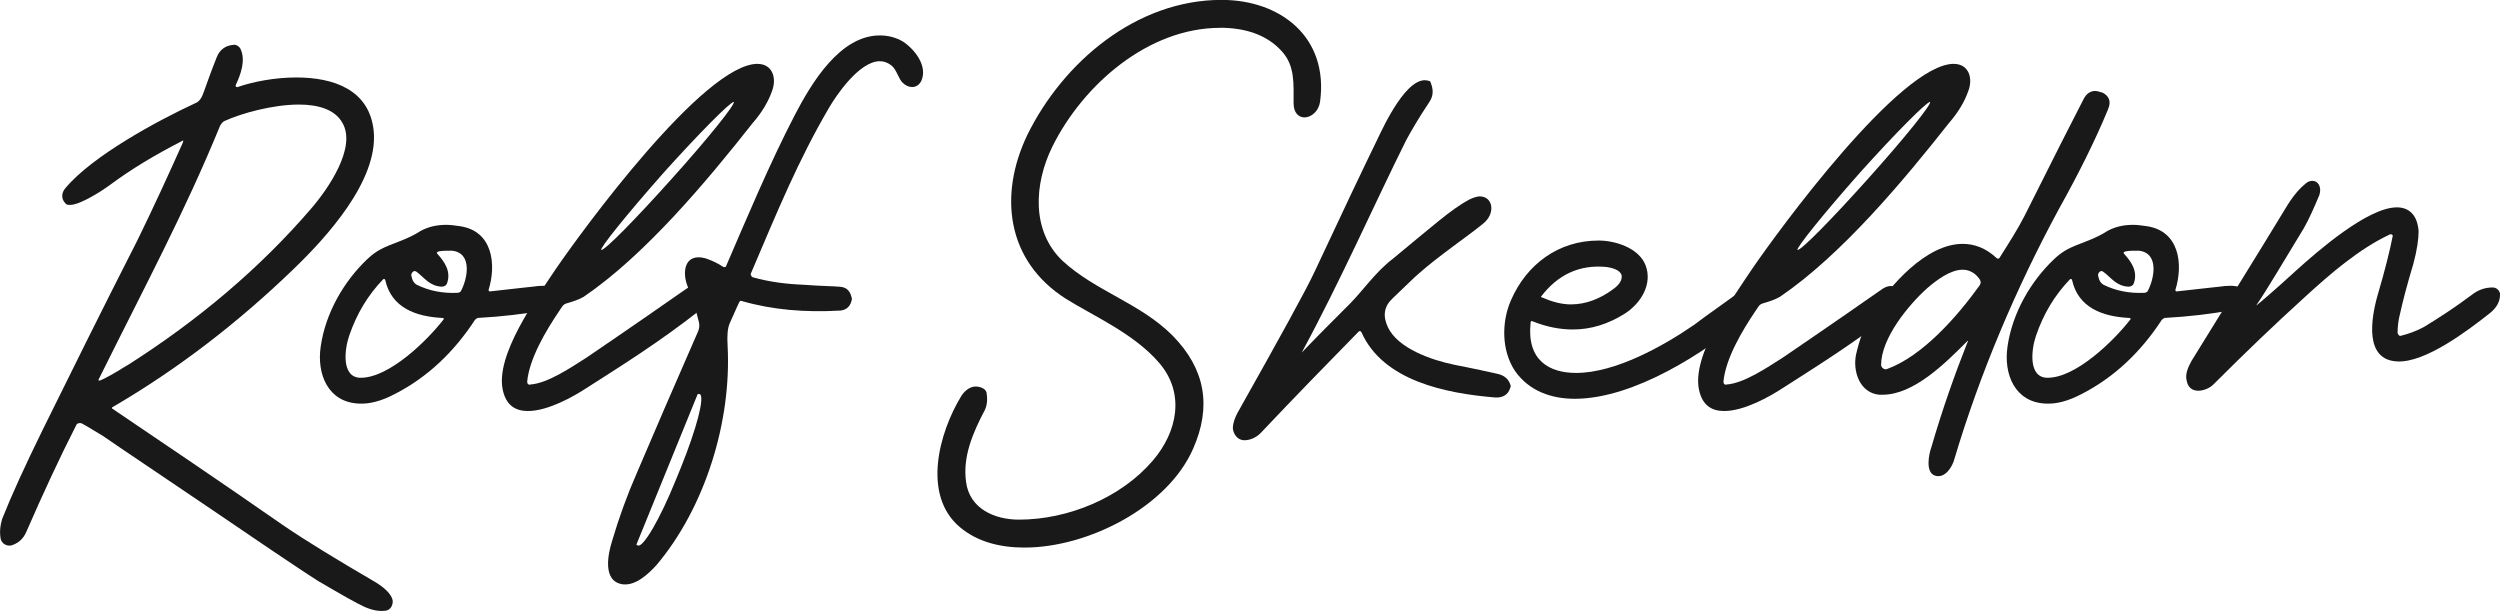
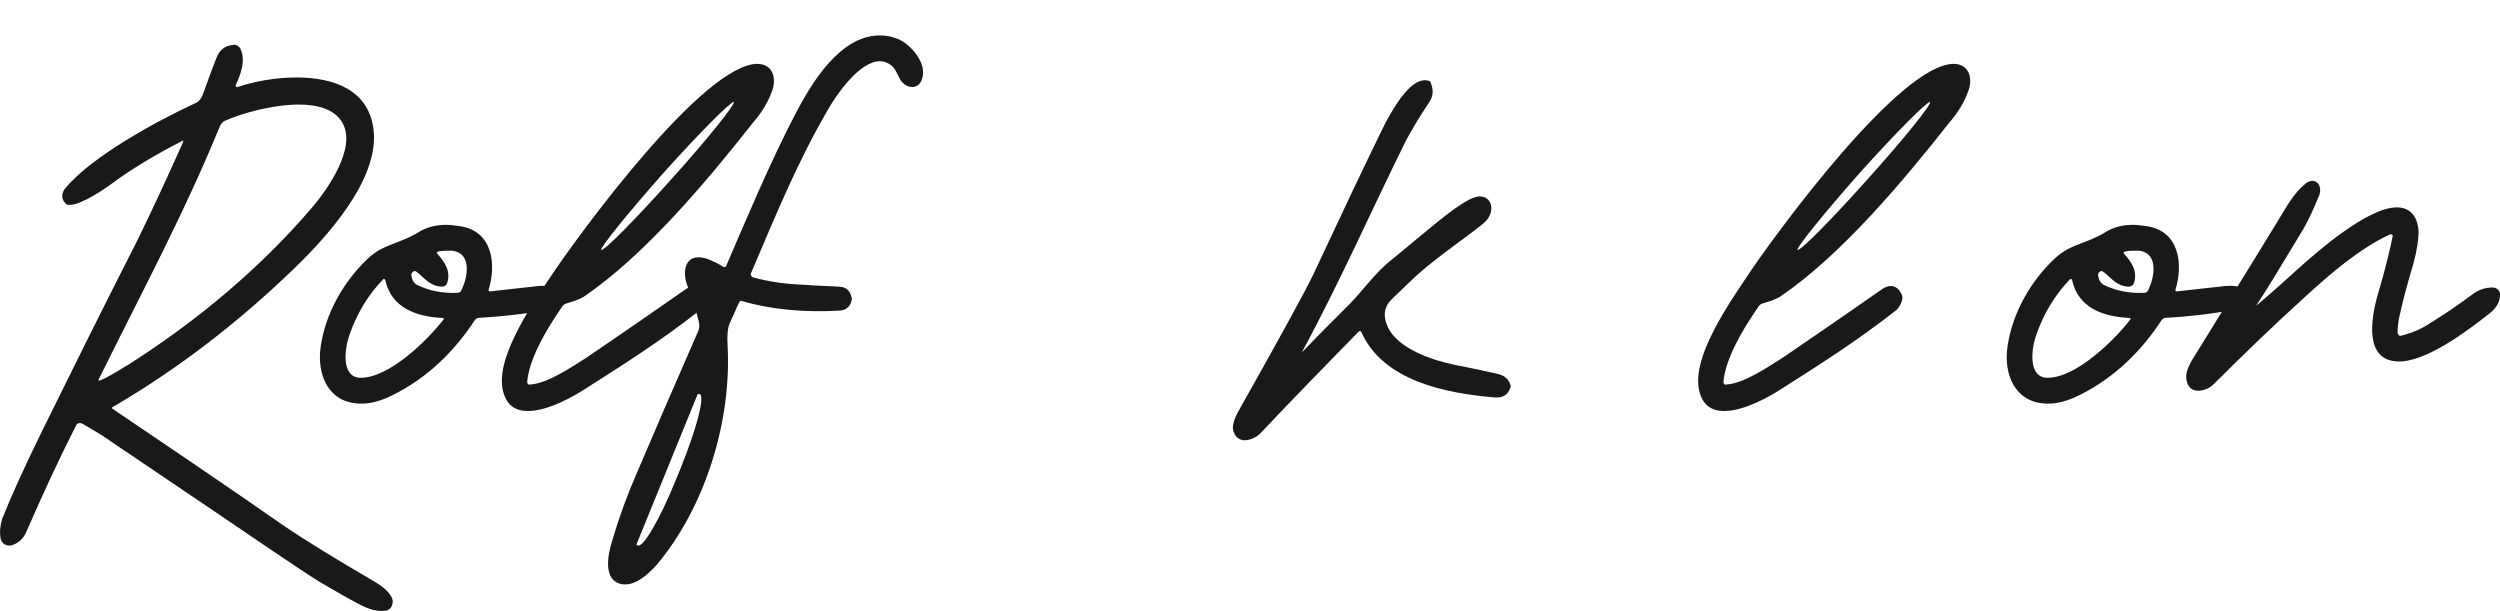
<svg xmlns="http://www.w3.org/2000/svg" viewBox="0 0 480.58 117.44" data-name="Layer 1" id="Layer_1">
  <defs>
    <style>
      .cls-1 {
        fill: #191919;
      }
    </style>
  </defs>
  <path d="M34.88,27.17c-5.09,2.61-9.66,5.35-13.71,8.36-1.96,1.44-5.22,3.4-7.05,3.79-.78.13-1.31.13-1.57-.26-.78-.78-.78-1.96,0-2.87,5.22-6.27,17.89-13.06,24.94-16.33.78-.26,1.31-1.04,1.7-2.22.65-1.83,1.44-4.05,2.48-6.66.52-1.31,1.57-2.22,3.13-2.35.52-.13,1.18.26,1.44.78,1.04,2.22,0,4.96-.91,6.92-.13.26.13.52.39.39,3-1.04,7.18-1.83,11.23-1.83,7.18,0,14.1,2.35,14.89,10.32.91,9.53-9.14,20.5-15.54,26.64-10.58,10.19-22.07,19.07-34.61,26.38-.26.13-.26.26,0,.39,9.66,6.53,20.5,13.84,32.52,22.2,4.57,3.13,10.58,6.79,17.76,10.97,1.57.92,3.4,2.35,3.53,3.79,0,1.04-.65,1.83-1.57,1.83-1.18.13-2.48-.13-3.92-.78-1.44-.65-4.44-2.35-8.88-4.96-2.48-1.57-5.35-3.53-8.49-5.62-19.59-13.32-30.56-20.63-32.78-22.2-1.31-.78-2.74-1.7-4.18-2.48-.39-.13-.91,0-1.04.39-3.26,6.4-6.4,13.19-9.53,20.37-.65,1.57-1.7,2.35-3,2.74-.91.13-1.7-.39-1.96-1.18-.26-1.31-.13-2.61.26-3.92,1.7-4.31,4.31-10.06,7.84-17.24,5.35-10.84,11.36-22.99,18.15-36.31,3.13-6.4,6.01-12.67,8.75-18.81.13-.39.13-.52-.26-.26ZM24.43,70.26c13.97-8.88,25.73-18.94,35.39-30.17,3.27-3.79,8.75-11.75,6.01-16.46-1.44-2.61-4.7-3.53-8.36-3.53-5.09,0-11.1,1.7-14.24,3.13-.39.13-.65.52-.91.91-6.79,16.59-14.24,30.43-23.25,48.58-.26.39-.13.52.26.39.91-.39,2.61-1.31,5.09-2.87Z" class="cls-1" />
  <path d="M104.48,59.68c-3.66.65-7.84,1.18-12.67,1.44-.26.13-.39.26-.52.39-3.92,6.01-9.01,10.97-15.41,14.24-2.48,1.31-4.83,1.96-6.92,1.83-5.88-.26-8.1-5.62-7.31-10.97.91-6.4,4.44-12.54,9.01-16.85,1.83-1.7,3.13-2.22,5.88-3.27,1.7-.65,3.13-1.31,4.31-2.09,1.44-.78,3-1.18,4.96-1.18.78,0,1.7.13,2.61.26,6.27.92,7.05,7.31,5.49,12.28,0,.13.13.26.26.26,5.49-.65,8.49-.91,9.27-1.04,1.57-.13,2.74,0,3.66.65.13.13.26.26.39.52.91,2.35-.91,3.26-3,3.53ZM85.02,61.12c-5.09-.26-9.79-1.96-10.97-7.31,0-.13-.26-.26-.39-.13-3,3.13-5.09,6.66-6.53,10.84-.91,2.61-1.57,8.1,2.22,8.1,5.49,0,12.8-7.18,15.93-11.23.13-.13,0-.26-.26-.26ZM86.85,48.19c-.91,0-1.83,0-2.48.13-.39.13-.52.26-.26.52,1.44,1.57,2.61,3.4,1.83,5.62-.13.39-.52.65-1.04.65-2.35-.13-3.27-1.7-4.83-2.87-.39-.26-.65-.13-.91.26-.13.26-.13.52,0,.78.13.78.52,1.18.91,1.44,2.35,1.17,4.96,1.7,7.84,1.57.26,0,.52-.13.65-.26,1.31-2.35,2.35-7.44-1.7-7.84Z" class="cls-1" />
  <path d="M145.62,12.28c2.87,0,3.79,2.74,2.74,5.35-.65,1.83-1.83,3.92-3.66,6.01-8.75,11.1-20.63,25.34-32.52,33.43-.91.52-2.09.91-3,1.17-1.04.26-1.04.65-1.7,1.57-2.48,3.66-5.75,9.14-6.14,13.58,0,.39.26.65.65.52,3.4-.26,7.97-3.4,10.84-5.22,1.31-.91,7.71-5.22,18.94-13.06.52-.39,1.18-.65,1.7-.65.91,0,1.7.52,2.22,1.83.26.78-.39,2.09-1.04,2.74-7.97,6.27-15.54,10.97-22.07,15.15-2.22,1.44-7.18,4.31-11.1,4.31-2.35,0-4.18-1.04-4.83-4.05-1.44-6.66,6.27-17.37,10.19-23.25,5.09-7.44,28.47-39.44,38.79-39.44ZM141.05,19.59c-.65,0-6.53,5.88-13.45,13.58-7.05,7.97-12.41,14.63-12.02,14.89.78,0,6.66-6.01,13.45-13.58,7.05-7.84,12.41-14.5,12.02-14.89Z" class="cls-1" />
  <path d="M175.26,16.72c-.52,0-1.18-.26-1.7-.78-.78-.65-1.18-2.48-2.09-3.26-.78-.65-1.57-.91-2.35-.91-3.92,0-8.36,6.53-9.79,9.01-5.88,10.06-9.79,19.59-15.02,31.87,0,.26.13.52.39.65,3.27.92,6.53,1.31,9.8,1.44,3.4.26,5.75.26,7.05.39,1.31.13,1.96.91,2.22,2.35-.26,1.44-1.04,2.09-2.22,2.22-6.79.39-13.06-.13-18.94-1.83-.26-.13-.39,0-.52.26-.52,1.04-1.04,2.35-1.83,4.05-.39.92-.52,2.35-.39,4.31.78,14.5-4.31,31.08-13.71,42.18-1.57,1.7-3.92,3.92-6.4,3.66-4.05-.52-2.87-5.88-2.09-8.36,1.31-4.44,2.87-8.75,4.7-12.93,3.27-7.71,7.18-16.72,11.75-27.17.26-.52.39-1.18.26-1.83-.52-2.22-1.31-4.57-2.22-7.05-1.04-2.61-.65-6.4,3.4-5.35,1.18.39,2.35.91,3.53,1.7.26,0,.52,0,.52-.26,3.66-8.49,8.36-19.72,13.19-28.99,3.13-6.01,8.62-15.28,16.33-15.28,1.57,0,3.13.39,4.44,1.18,2.22,1.44,4.83,4.7,3.53,7.57-.39.78-1.04,1.18-1.83,1.18ZM134.51,75.75h-.39l-11.75,28.86v.13l.26.13c1.04.39,4.31-5.22,7.31-12.67l.91-2.22c3-7.44,4.7-13.71,3.66-14.24Z" class="cls-1" />
-   <path d="M234.55,5.35c-13.84,0-26.38,10.97-32.26,22.85-3.53,7.18-4.05,16.2,1.96,21.94,6.4,5.88,14.89,8.1,21.16,14.37,6.27,6.4,7.57,13.58,3.92,21.81-4.96,11.23-20.24,18.94-32.39,18.94-4.57,0-9.01-1.04-12.41-3.92-7.31-6.14-4.05-18.15.26-25.21.65-1.04,1.7-1.83,2.74-1.83.52,0,1.18.13,1.7.52.13.13.26.26.39.52.26,1.44.13,2.48-.26,3.4-2.35,4.44-4.31,9.01-3.66,13.84.65,5.22,5.49,7.31,10.19,7.31,9.4,0,19.59-4.18,25.73-11.36,4.7-5.49,6.27-12.93,1.18-18.81-4.83-5.62-12.67-9.01-17.89-12.28-11.49-7.31-12.93-19.98-7.44-31.47,6.92-14.1,21.03-25.99,37.35-25.99,11.36,0,20.63,7.18,18.94,19.59-.26,1.83-1.7,3-3,3-1.04,0-2.09-.78-2.09-2.74,0-3.79.26-7.18-2.22-9.92-3-3.4-7.44-4.57-11.88-4.57Z" class="cls-1" />
  <path d="M290.31,73.92c.13.13.13.39,0,.65-.39,1.31-1.44,1.96-3,1.83-9.27-.78-21.42-3.13-25.6-12.54-.13-.26-.39-.26-.52-.13-5.75,5.88-12.02,12.28-18.68,19.33-.78.91-2.09,1.57-3.26,1.57-.91,0-1.83-.52-2.22-1.96-.13-.78.13-1.96.91-3.4,8.23-14.63,13.19-23.64,14.76-27.03,5.49-11.75,9.53-20.24,12.02-25.34,1.31-2.74,5.88-12.67,9.93-11.36.13,0,.39.13.39.39.52,1.31.52,2.48-.26,3.66-2.09,3.13-3.53,5.62-4.44,7.31-5.88,11.75-12.67,27.17-20.11,40.88,3-3.13,6.14-6.27,9.27-9.4,2.35-2.35,4.96-6.14,8.23-8.62,7.31-6.01,11.23-9.53,14.63-11.36.78-.39,1.57-.65,2.09-.65,2.61,0,3.13,3.4.52,5.35-2.87,2.35-8.49,6.14-12.28,9.53-.65.52-2.22,2.09-4.96,4.7-1.7,1.57-1.96,3.4-.91,5.62,1.96,4.05,8.36,6.27,12.8,7.18.65.13,3.4.65,8.1,1.7,1.31.26,2.22.91,2.61,2.09Z" class="cls-1" />
-   <path d="M336.8,57.86c.26,1.18,0,2.35-.78,3-8.23,6.92-21.94,15.8-33.3,15.8-4.44,0-8.75-1.44-11.49-5.35-2.61-3.92-2.61-9.4-.78-13.58,3-6.92,9.14-11.49,16.85-11.49,3.27,0,7.71,1.44,9.01,4.7,1.44,3.66-.91,7.44-4.05,9.4s-6.4,3-9.93,3c-2.48,0-5.09-.52-7.71-1.57-.26-.13-.39,0-.39.26-.78,7.31,3.66,9.66,8.75,9.66,7.58,0,16.85-5.22,22.72-9.27.13-.13,2.61-1.96,7.57-5.49.91-.65,2.22-.52,3,.26.39.39.52.65.52.65ZM302.06,58.51c2.74,0,5.49-1.04,7.97-2.87,1.31-.91,1.83-1.83,1.7-2.74-.26-.78-1.17-1.31-2.87-1.57-5.22-.52-9.4,1.44-12.67,5.75,2.09.91,3.92,1.44,5.88,1.44Z" class="cls-1" />
  <path d="M375.58,12.28c2.87,0,3.79,2.74,2.74,5.35-.65,1.83-1.83,3.92-3.66,6.01-8.75,11.1-20.63,25.34-32.52,33.43-.91.52-2.09.91-3,1.17-1.04.26-1.04.65-1.7,1.57-2.48,3.66-5.75,9.14-6.14,13.58,0,.39.26.65.65.52,3.4-.26,7.97-3.4,10.84-5.22,1.31-.91,7.71-5.22,18.94-13.06.52-.39,1.17-.65,1.7-.65.91,0,1.7.52,2.22,1.83.26.78-.39,2.09-1.04,2.74-7.97,6.27-15.54,10.97-22.07,15.15-2.22,1.44-7.18,4.31-11.1,4.31-2.35,0-4.18-1.04-4.83-4.05-1.44-6.66,6.27-17.37,10.19-23.25,5.09-7.44,28.47-39.44,38.79-39.44ZM371.01,19.59c-.65,0-6.53,5.88-13.45,13.58-7.05,7.97-12.41,14.63-12.02,14.89.78,0,6.66-6.01,13.45-13.58,7.05-7.84,12.41-14.5,12.02-14.89Z" class="cls-1" />
-   <path d="M405.23,21.03c-2.48,6.01-5.62,12.28-9.4,19.07-8.36,15.41-15.28,31.87-20.11,48.06-.39,1.57-1.83,3.92-3.79,3.26-1.83-.65-1.17-4.05-.65-5.49,2.09-7.18,4.44-13.84,6.92-20.11.26-.39.13-.39-.13-.13-4.18,4.18-10.19,10.19-16.19,10.19h-.65c-3.79-.39-5.09-4.57-4.44-7.71.65-2.87,1.57-5.49,3-7.71,3.4-5.49,10.45-13.58,17.5-13.58,2.22,0,4.44.78,6.53,2.74.13.13.39.13.52,0,2.22-3.53,3.4-5.35,4.83-8.1,5.75-11.49,9.53-18.94,11.36-22.46.52-1.04,1.31-1.57,2.22-1.57.39,0,.78.13,1.17.26h.13c1.44.65,1.83,1.83,1.18,3.26ZM380.55,53.68c-.91-1.31-2.09-1.83-3.27-1.83-2.35,0-4.96,1.96-6.79,3.53-3.66,3.27-8.88,9.67-8.88,14.76,0,.52.65,1.04,1.18.78,6.79-2.48,13.45-10.06,17.76-16.06.26-.39.26-.78,0-1.17Z" class="cls-1" />
  <path d="M428.74,59.68c-3.66.65-7.84,1.18-12.67,1.44-.26.13-.39.26-.52.39-3.92,6.01-9.01,10.97-15.41,14.24-2.48,1.31-4.83,1.96-6.92,1.83-5.88-.26-8.1-5.62-7.31-10.97.91-6.4,4.44-12.54,9.01-16.85,1.83-1.7,3.13-2.22,5.88-3.27,1.7-.65,3.13-1.31,4.31-2.09,1.44-.78,3-1.18,4.96-1.18.78,0,1.7.13,2.61.26,6.27.92,7.05,7.31,5.49,12.28,0,.13.13.26.26.26,5.49-.65,8.49-.91,9.27-1.04,1.57-.13,2.74,0,3.66.65.13.13.26.26.39.52.92,2.35-.91,3.26-3,3.53ZM409.28,61.12c-5.09-.26-9.79-1.96-10.97-7.31,0-.13-.26-.26-.39-.13-3,3.13-5.09,6.66-6.53,10.84-.91,2.61-1.57,8.1,2.22,8.1,5.49,0,12.8-7.18,15.93-11.23.13-.13,0-.26-.26-.26ZM411.1,48.19c-.91,0-1.83,0-2.48.13-.39.13-.52.26-.26.52,1.44,1.57,2.61,3.4,1.83,5.62-.13.39-.52.65-1.04.65-2.35-.13-3.26-1.7-4.83-2.87-.39-.26-.65-.13-.91.26-.13.26-.13.52,0,.78.13.78.52,1.18.91,1.44,2.35,1.17,4.96,1.7,7.84,1.57.26,0,.52-.13.65-.26,1.31-2.35,2.35-7.44-1.7-7.84Z" class="cls-1" />
  <path d="M480.58,56.68c0,1.31-.65,2.48-1.96,3.53-4.31,3.4-12.41,9.53-17.76,9.27-6.4-.26-5.09-8.23-3.79-12.8,1.44-4.83,2.35-8.62,2.87-11.23.13-.26-.26-.52-.52-.39-5.88,2.74-11.49,7.58-16.33,12.02-5.62,5.09-11.49,10.71-17.63,16.85-.65.65-1.83,1.18-2.87,1.18s-1.96-.52-2.22-1.83c-.39-1.31.26-2.74.92-3.92,7.18-11.62,13.19-21.29,18.02-29.25,1.31-2.22,2.61-3.79,3.92-4.83.39-.39.91-.52,1.31-.52,1.04,0,1.83,1.18,1.31,2.74-1.04,2.48-1.96,4.57-3,6.4-3.92,6.4-6.79,11.36-9.01,14.63-.13.13-.13.26.13,0,.52-.39,3.13-2.61,7.71-6.79,3.79-3.4,13.45-11.88,19.07-11.88,2.09,0,3.92,1.17,4.18,4.57,0,1.44-.26,3.53-1.04,6.4-1.18,3.92-1.96,6.92-2.48,9.27-.39,1.44-.52,2.74-.52,3.92.13.39.39.65.65.52,1.57-.39,3-.92,4.44-1.7,3-1.83,6.01-3.79,9.14-6.14,1.18-.92,2.48-1.44,4.05-1.44.78,0,1.44.65,1.44,1.44Z" class="cls-1" />
</svg>